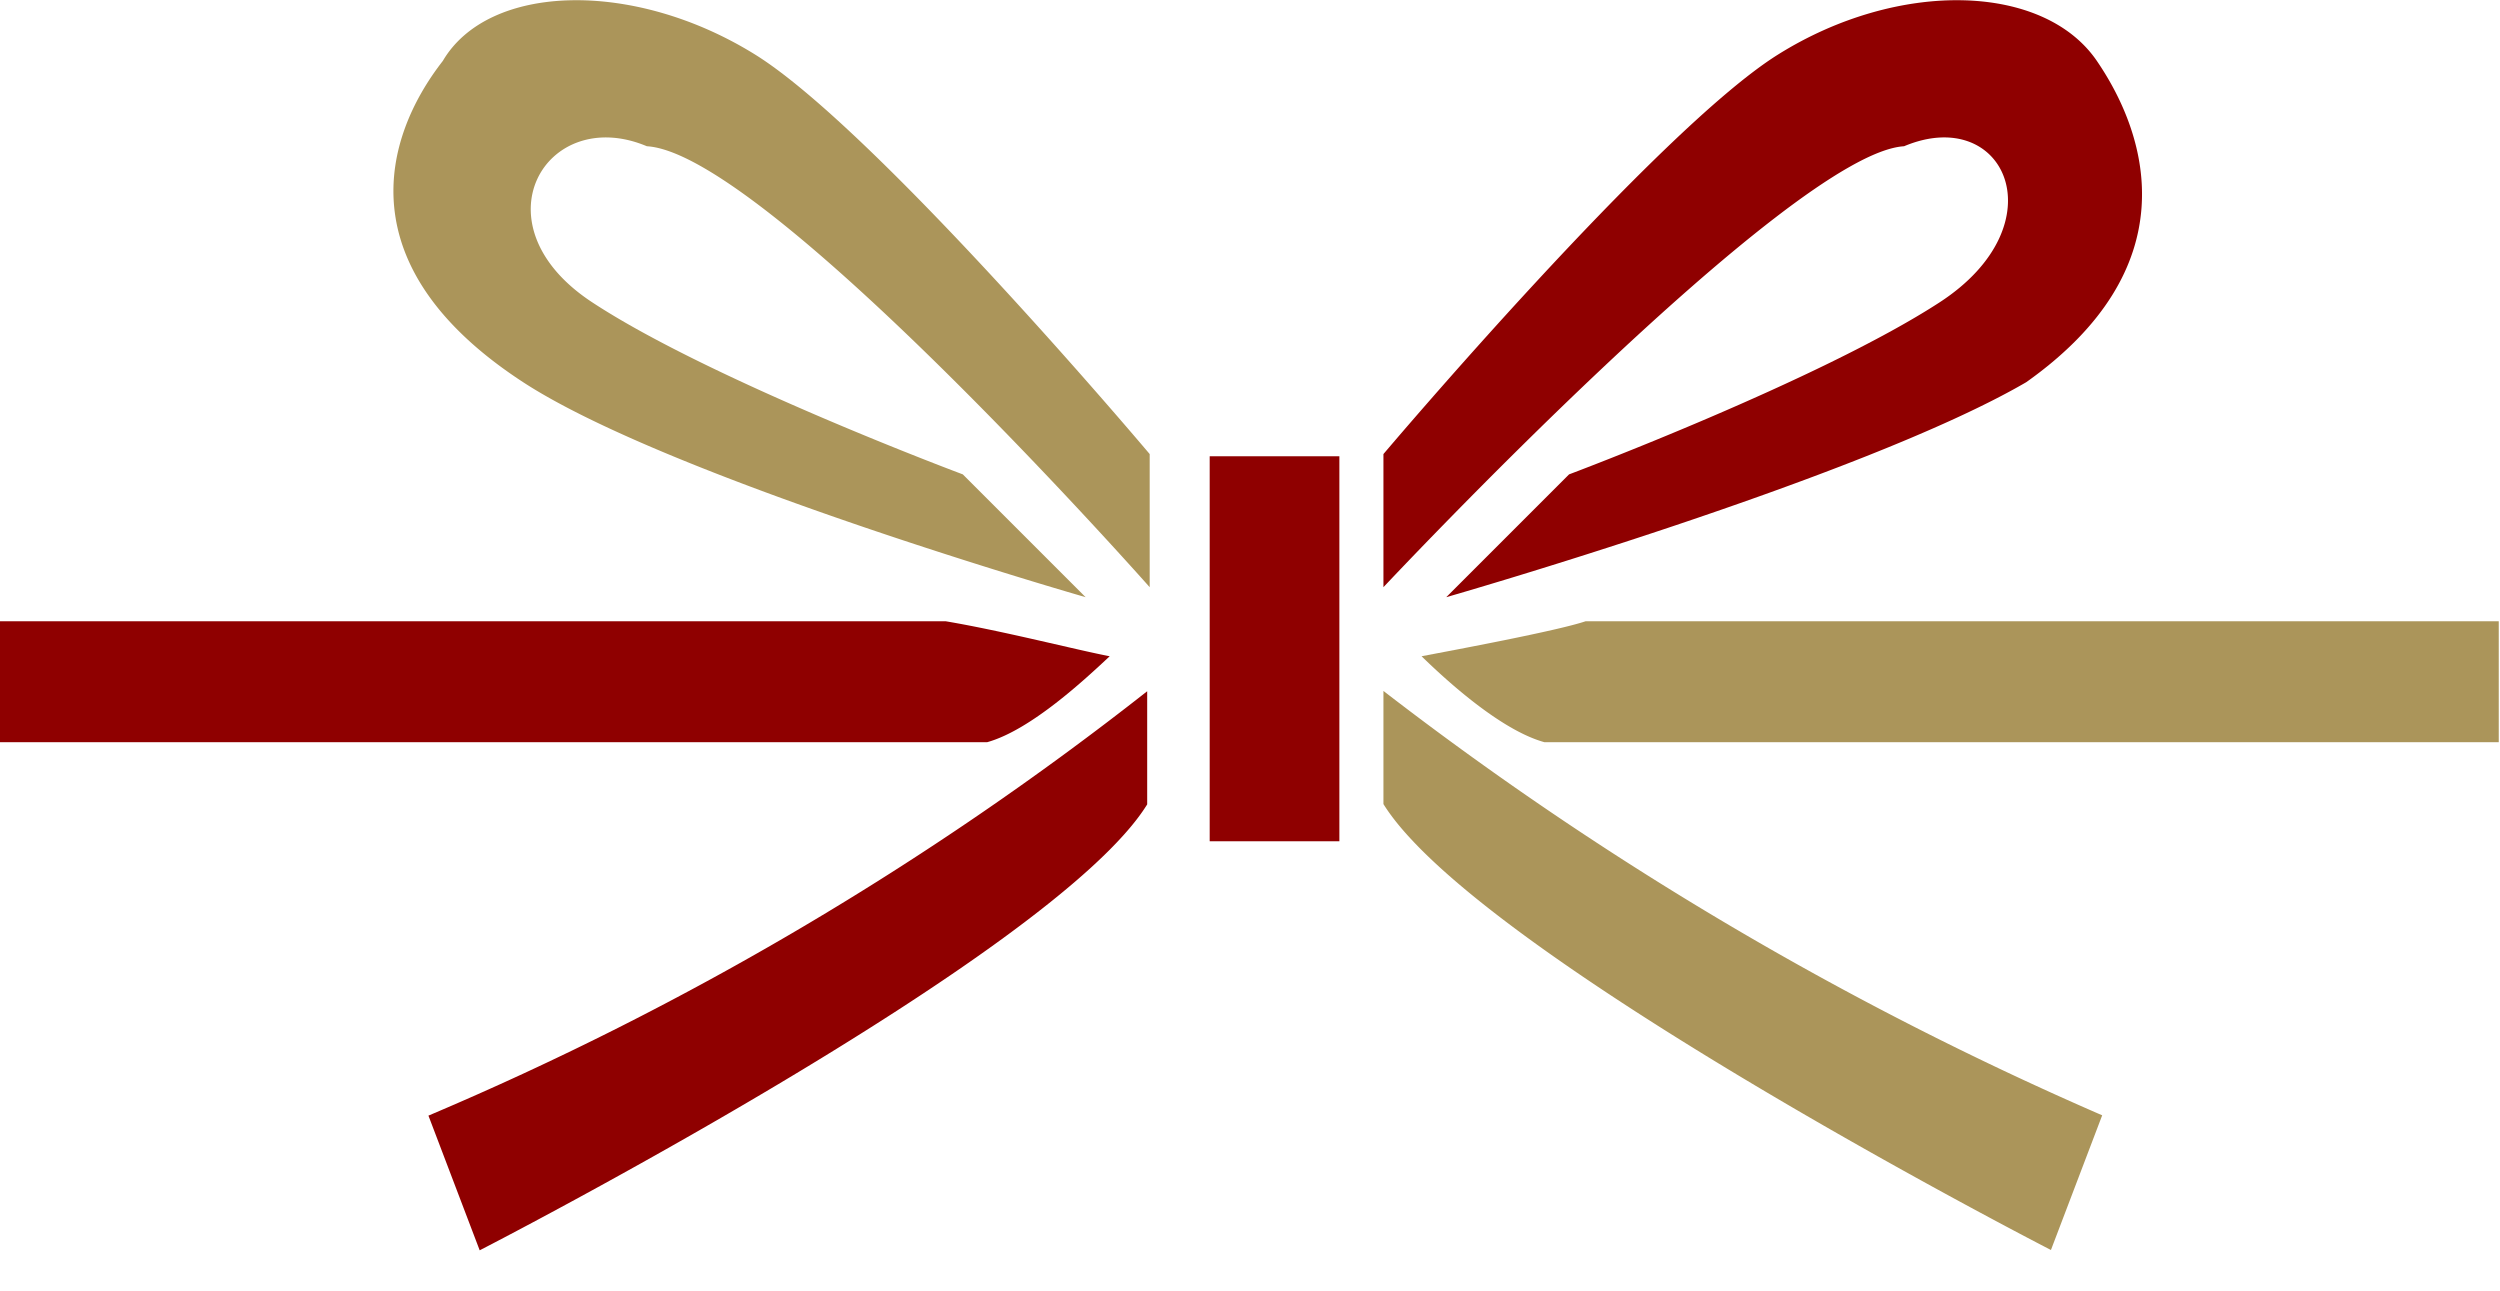
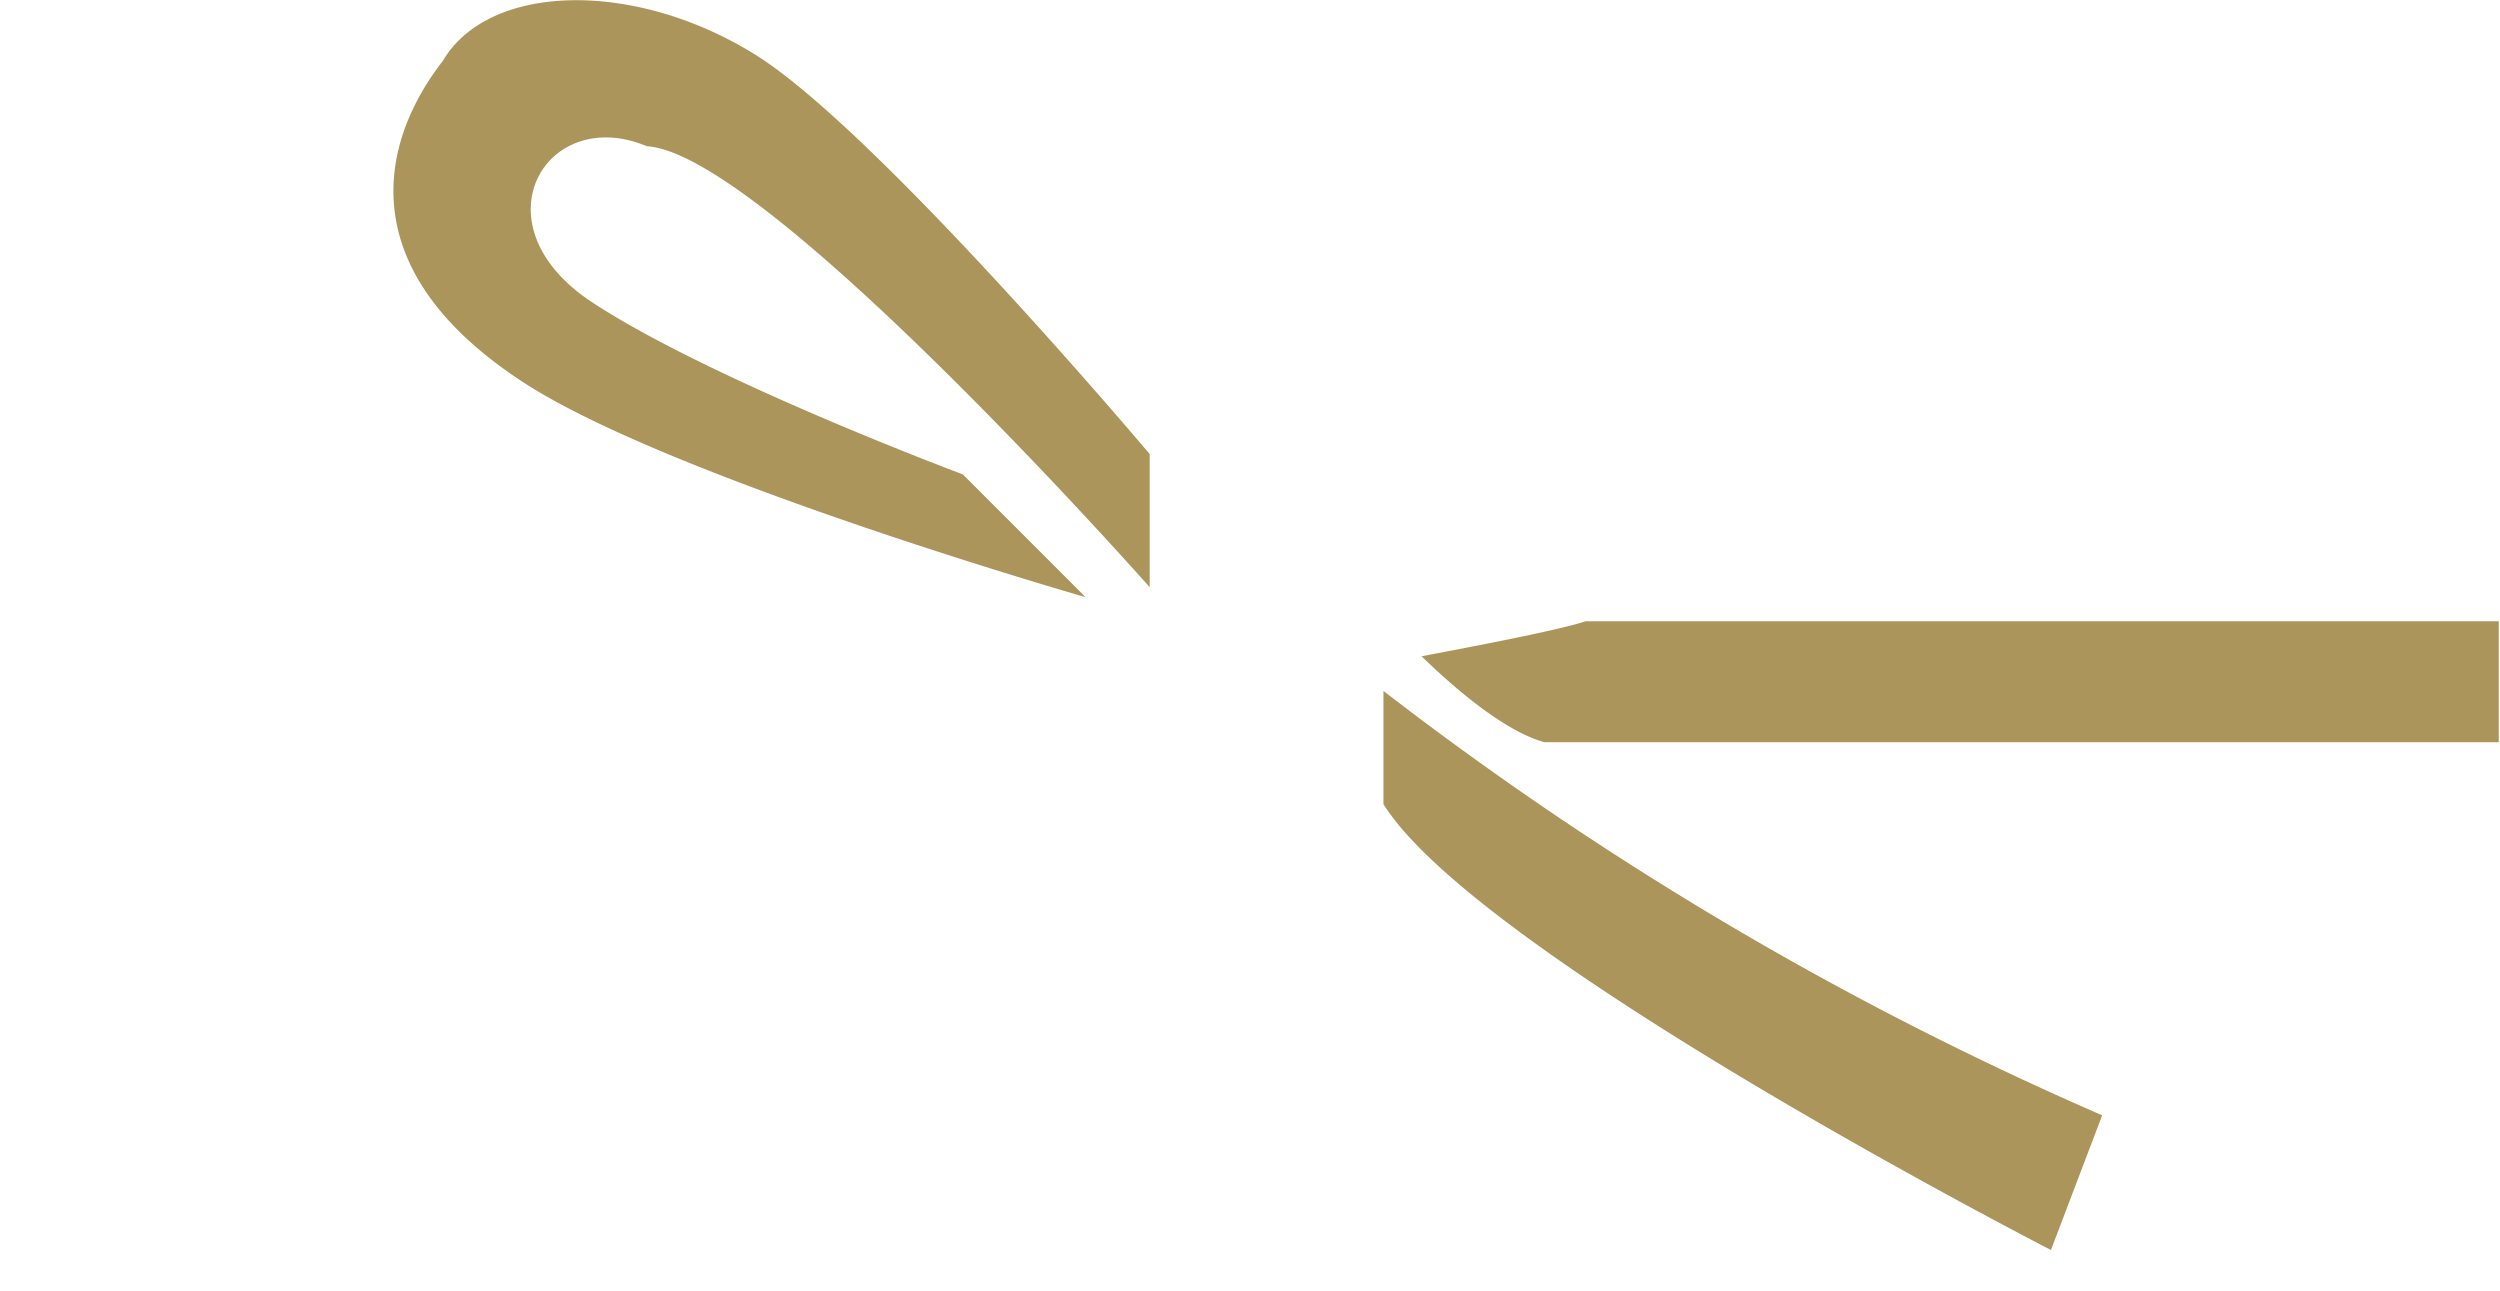
<svg xmlns="http://www.w3.org/2000/svg" id="layer" data-name="layer" viewBox="0 0 80 41.31">
  <defs>
    <style>.cls-1{fill:#8f0000;}.cls-1,.cls-2{fill-rule:evenodd;}.cls-2,.cls-3{fill:#ab955a;}</style>
  </defs>
-   <path class="cls-1" d="M981.88,512.63c-5.27,3.07-18.56,6.88-18.56,6.88l3.93-3.93s8-3,11.85-5.5,2.1-6.36-1.13-5c-3.64.22-16.66,14.11-16.66,14.11v-4.26s8.76-10.36,12.62-12.78,8.51-2.29,10.21.2S987,509,981.88,512.63ZM955.75,515h4.15v12.32h-4.15Zm-25,21.1a100.7,100.7,0,0,0,23-13.58v3.62c-3,4.85-21.36,14.27-21.36,14.27ZM917,524.15v-3.87h30.3c1.84.31,4.2.92,5.25,1.12-.77.72-2.52,2.36-3.92,2.75Z" transform="translate(-917.04 -500.4)" />
  <path class="cls-2" d="M966.46,524.15c-1.41-.39-3.16-2-3.93-2.75,1.05-.2,4.33-.81,5.25-1.12H997v3.87Zm16.21,16.25s-18.35-9.42-21.36-14.27v-3.62a108,108,0,0,0,23,13.58ZM936,510.08c3.79,2.49,11.85,5.5,11.85,5.5l3.93,3.93s-13.29-3.81-18-6.88c-5.63-3.67-4.51-7.79-2.57-10.28,1.46-2.49,6.11-2.62,10-.2s12.62,12.78,12.62,12.78v4.26s-12.29-13.89-16.09-14.11C934.51,503.72,932.19,507.59,936,510.08Z" transform="translate(-917.04 -500.4)" />
</svg>